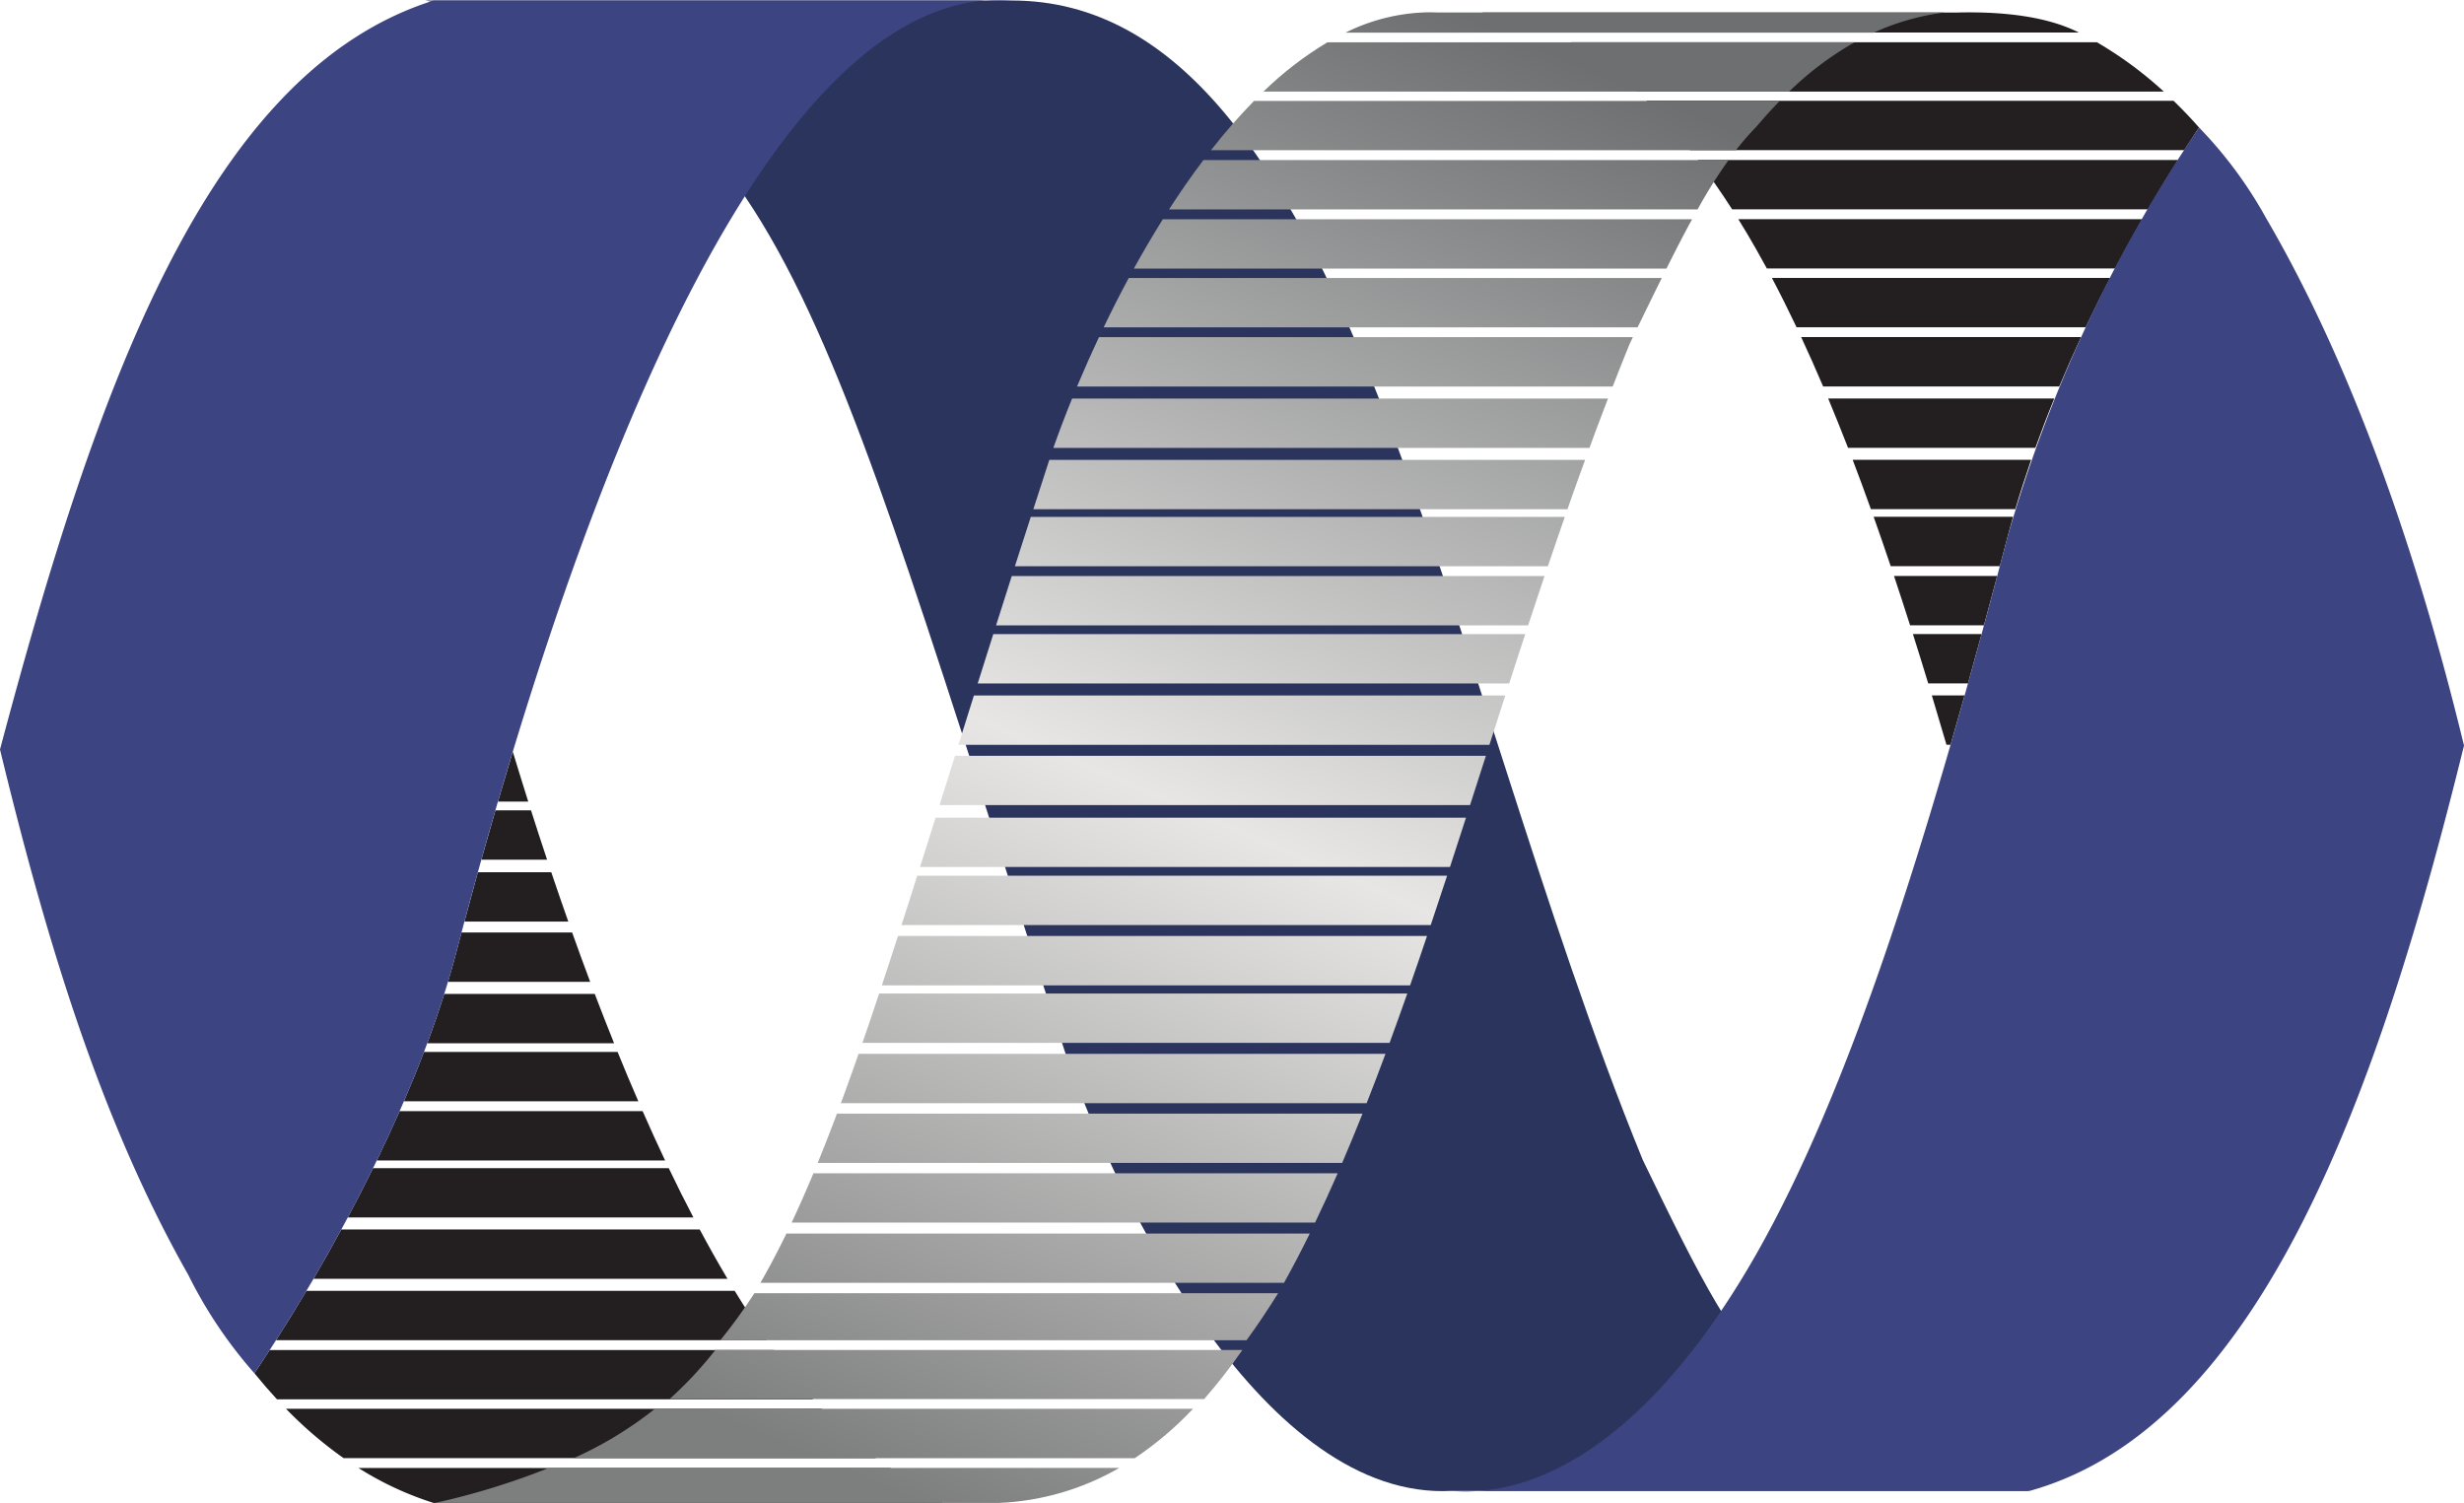
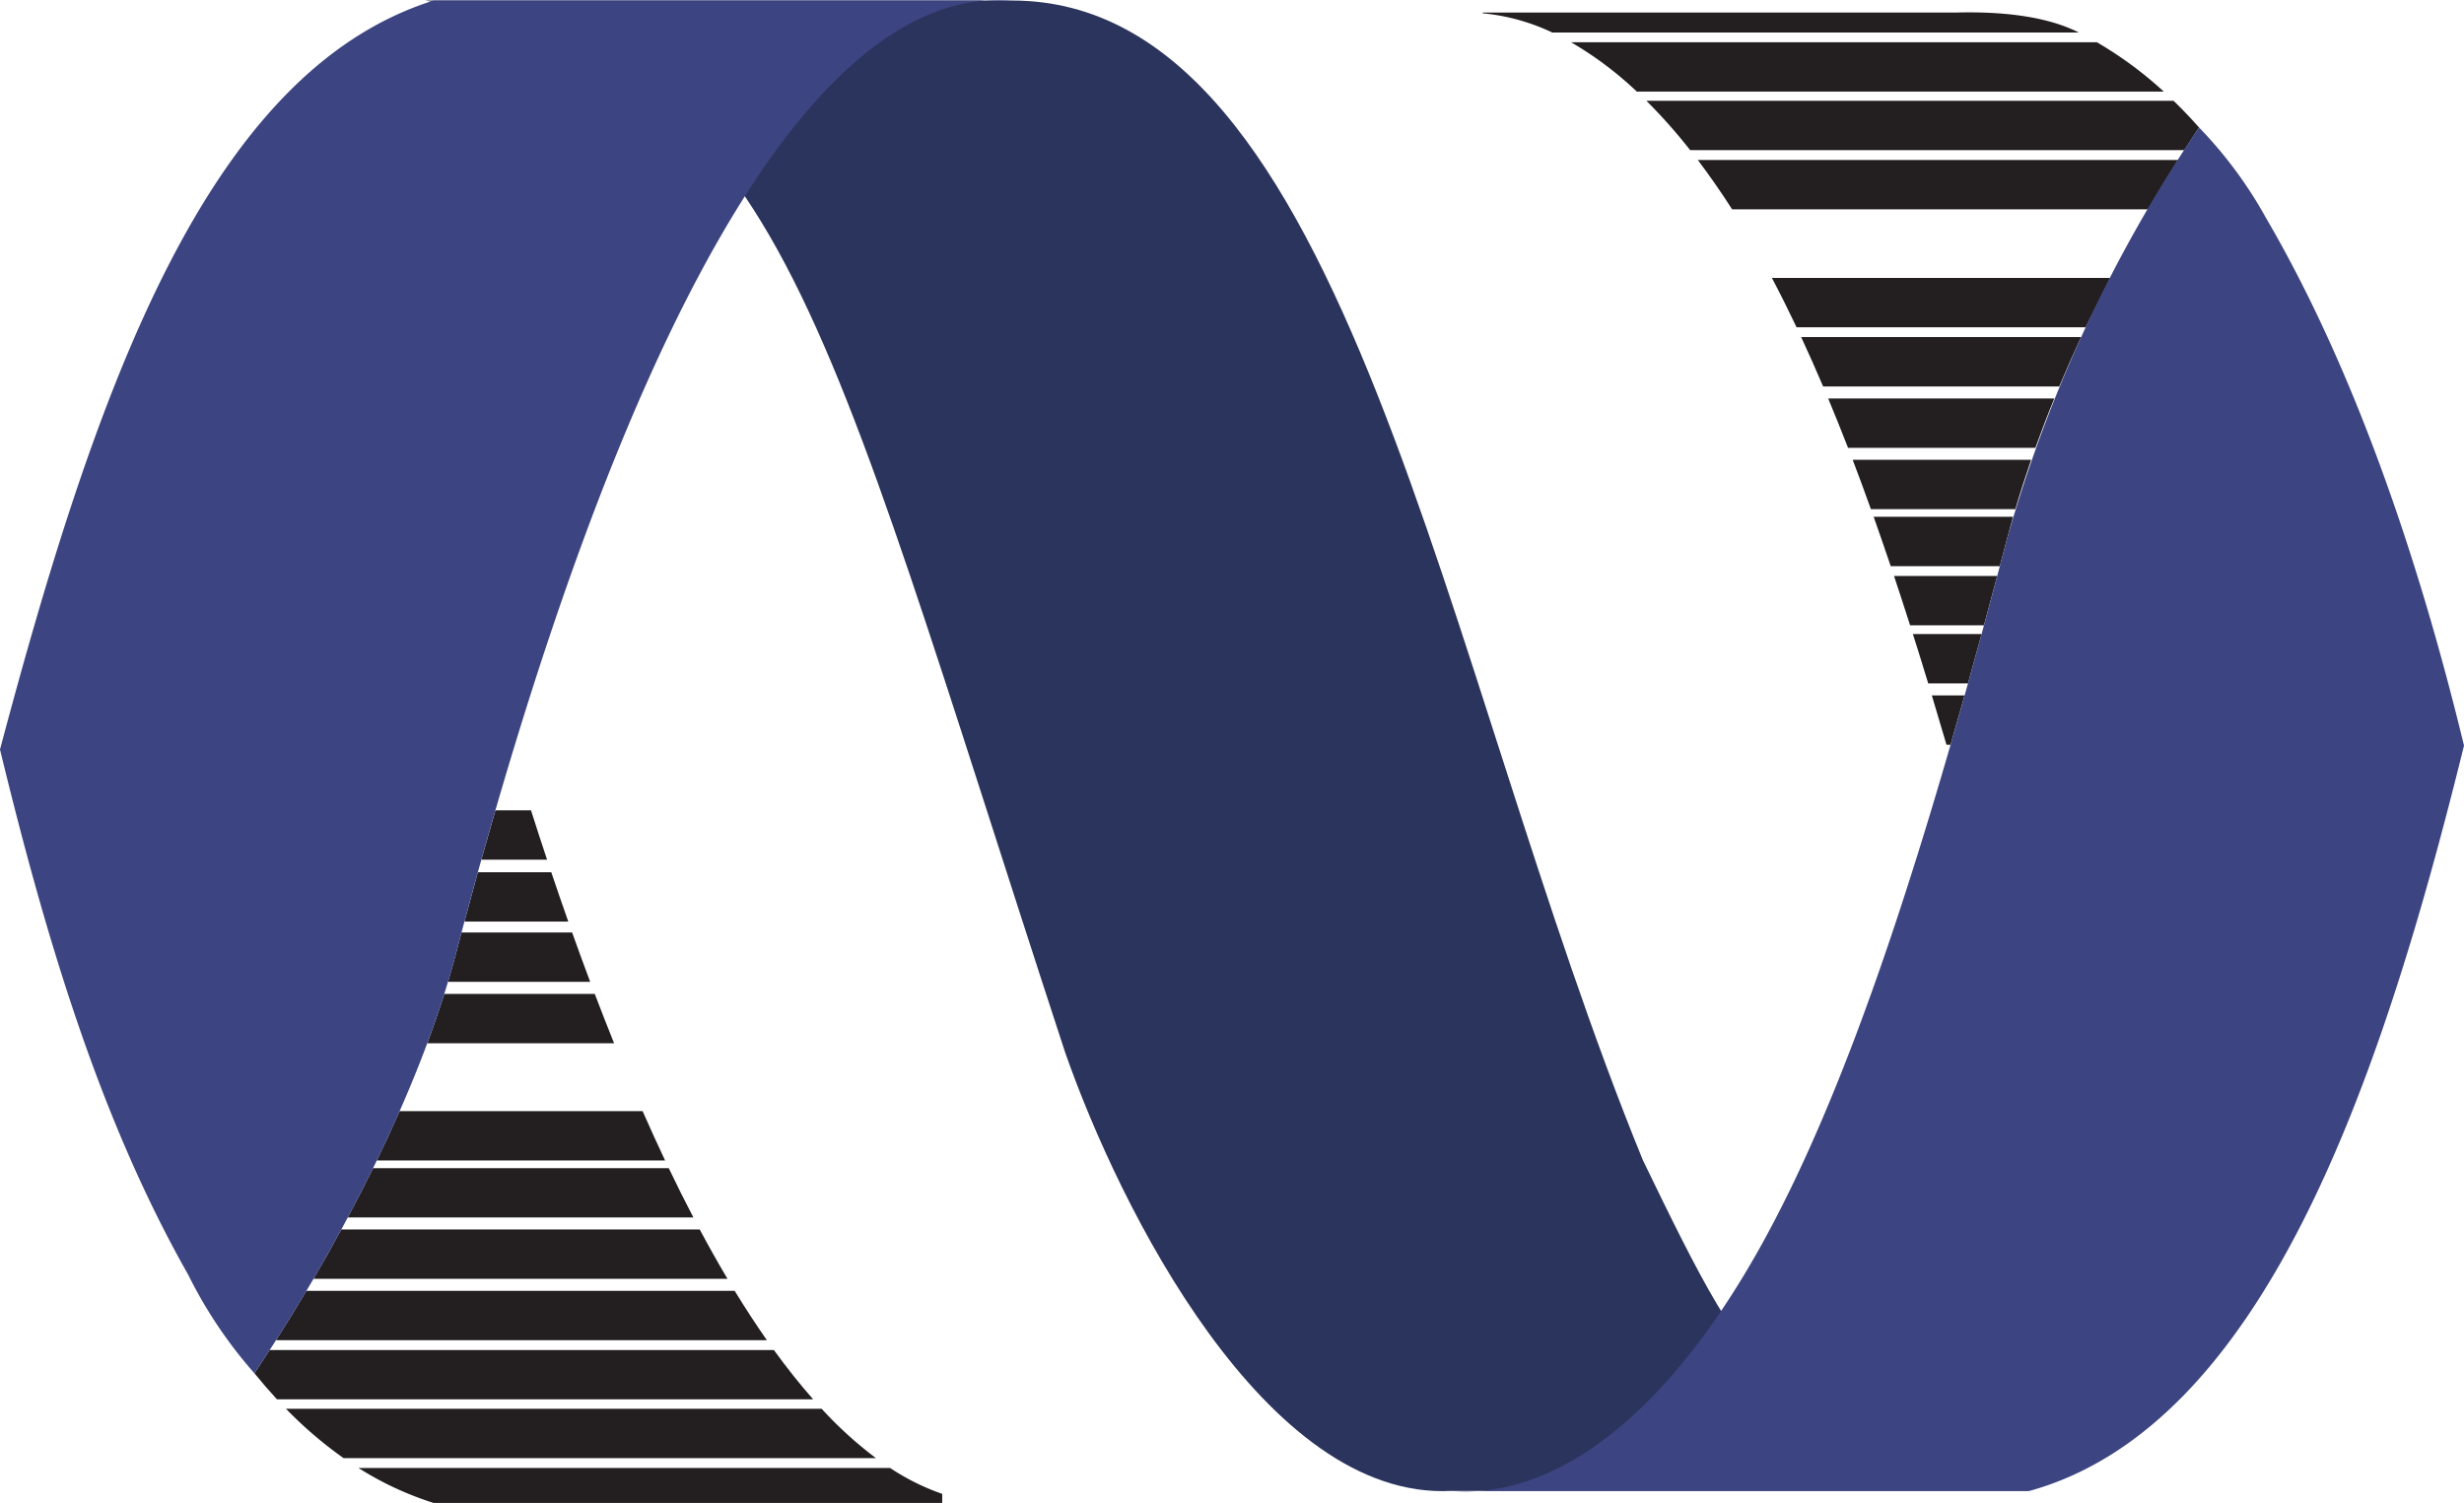
<svg xmlns="http://www.w3.org/2000/svg" viewBox="0 0 144.267 88">
  <defs>
    <style>.a{fill:none;}.b{fill:#231f20;}.b,.c,.d{fill-rule:evenodd;}.c{fill:#2b345d;}.d{fill:#3c4481;}.e{clip-path:url(#a);}.f{fill:url(#b);}</style>
    <clipPath id="a" transform="translate(-62.226 -26.387)">
      <path class="a" d="M141.007,28.298h30.928a14.272,14.272,0,0,1,4.141-1.179H146.449c-.174-.009-.346-.013-.518-.013h0a11.266,11.266,0,0,0-4.924,1.191m-1.059.566a20.445,20.445,0,0,0-3.751,2.888h30.78a18.699,18.699,0,0,1,3.836-2.888H139.949ZM135.65,32.295a33.555,33.555,0,0,0-2.522,2.888h30.735a15.974,15.974,0,0,1,1.194-1.371h0c.45-.532.906-1.039,1.375-1.517H135.65Zm-2.966,3.465c-.7.927-1.371,1.895-2.009,2.888h30.945a28.596,28.596,0,0,1,1.814-2.888h-30.75ZM130.31,39.224c-.594.949-1.161,1.916-1.697,2.888h31.185c.53-1.058,1.02-2.018,1.5-2.888H130.31Zm-1.996,3.439q-.783,1.454-1.468,2.89h31.261c.505-1.037.974-1.998,1.415-2.89H128.314Zm-1.742,3.465c-.465.989-.893,1.958-1.286,2.89H156.65c.331-.849.662-1.688,1.003-2.52h0l.178-.37Zm-1.574,3.594c-.416,1.022-.781,1.992-1.099,2.89H155.29c.354-.972.719-1.935,1.086-2.89H124.998Zm-1.335,3.593c-.318.976-.632,1.941-.935,2.888h31.274c.337-.965.681-1.931,1.033-2.888h-31.372Zm-1.084,3.336q-.474,1.47-.931,2.89h31.206q.493-1.451.991-2.89Zm-1.114,3.465q-.471,1.467-.92,2.89h31.153c.318-.965.639-1.931.961-2.89H121.466Zm-1.082,3.4c-.31.98-.615,1.946-.912,2.888H150.588c.312-.961.626-1.927.942-2.888Zm-1.135,3.593-.906,2.888h31.09q.465-1.442.929-2.888H119.248Zm-1.105,3.53-.908,2.888h31.062l.929-2.888Zm-1.139,3.625c-.312.984-.613,1.944-.91,2.886h31.028c.314-.957.624-1.918.938-2.886H117.003ZM115.93,77.663q-.468,1.483-.921,2.886h30.986c.32-.953.636-1.916.959-2.886Zm-1.127,3.528q-.481,1.486-.944,2.89h30.928q.5-1.429.991-2.89ZM113.7,84.559c-.331.995-.655,1.96-.98,2.89h30.865q.522-1.423,1.038-2.89Zm-1.203,3.53q-.522,1.492-1.038,2.89h30.784q.56-1.423,1.103-2.89ZM111.231,91.59q-.563,1.499-1.129,2.888H140.81q.605-1.416,1.194-2.888Zm-1.379,3.496q-.633,1.515-1.275,2.886h30.646c.45-.936.891-1.895,1.324-2.886Zm-1.581,3.526q-.745,1.534-1.521,2.886h30.655c.513-.921,1.018-1.887,1.508-2.886Zm-1.875,3.494a30.781,30.781,0,0,1-1.998,2.755h30.81c.615-.835,1.269-1.821,1.852-2.755Zm-2.287,3.325a22.549,22.549,0,0,1-2.68,2.871h31.302a32.206,32.206,0,0,0,2.236-2.871H104.109Zm-3.535,3.441a22.276,22.276,0,0,1-4.761,2.894h32.853a19.906,19.906,0,0,0,3.414-2.894Zm-6.221,3.465a42.584,42.584,0,0,1-6.66,2.049h33.012a15.359,15.359,0,0,0,7.052-2.049H94.353Z" />
    </clipPath>
    <linearGradient id="b" x1="-525.245" y1="366.984" x2="-524.499" y2="366.984" gradientTransform="matrix(47.296, -114.357, -114.357, -47.296, 66923.59, -42594.895)" gradientUnits="userSpaceOnUse">
      <stop offset="0" stop-color="#7d7e7e" />
      <stop offset="0.47" stop-color="#e7e6e5" />
      <stop offset="1" stop-color="#6d6f70" />
    </linearGradient>
  </defs>
-   <path class="b" d="M92.242,70.433h.019c.295.976.596,1.939.893,2.888H91.382q.427-1.464.859-2.888" transform="translate(-62.226 -26.387)" />
  <path class="b" d="M91.234,73.835h2.083c.31.978.626,1.942.94,2.886H90.41q.411-1.461.823-2.886" transform="translate(-62.226 -26.387)" />
  <path class="b" d="M90.205,77.458h4.298q.496,1.47.997,2.89H89.418q.392-1.461.787-2.89" transform="translate(-62.226 -26.387)" />
  <path class="b" d="M89.248,80.986h6.477q.525,1.477,1.057,2.89H88.454c.172-.564.329-1.13.477-1.688q.156-.602.316-1.202" transform="translate(-62.226 -26.387)" />
  <path class="b" d="M88.238,84.582h8.811q.563,1.474,1.131,2.888H87.243c.361-.97.694-1.935.995-2.888" transform="translate(-62.226 -26.387)" />
-   <path class="b" d="M87.049,87.981H98.386q.602,1.483,1.214,2.888H85.875c.414-.963.808-1.929,1.173-2.888" transform="translate(-62.226 -26.387)" />
  <path class="b" d="M85.624,91.445H99.851q.655,1.489,1.317,2.89H84.287q.697-1.438,1.337-2.89" transform="translate(-62.226 -26.387)" />
  <path class="b" d="M84.069,94.783h17.312q.716,1.499,1.443,2.886H82.588c.509-.951,1.004-1.916,1.481-2.886" transform="translate(-62.226 -26.387)" />
  <path class="b" d="M82.21,98.375h20.985q.808,1.512,1.625,2.888H80.582c.552-.946,1.097-1.91,1.627-2.888" transform="translate(-62.226 -26.387)" />
  <path class="b" d="M80.166,101.967h25.075q.939,1.534,1.886,2.89H78.388q.897-1.404,1.778-2.89" transform="translate(-62.226 -26.387)" />
  <path class="b" d="M78.017,105.433h29.52q1.143,1.575,2.3,2.888H78.444q-.675-.729-1.322-1.528v.002q.449-.672.895-1.363" transform="translate(-62.226 -26.387)" />
  <path class="b" d="M78.97,108.874h31.365a23.135,23.135,0,0,0,3.178,2.888H82.342a23.966,23.966,0,0,1-3.371-2.888" transform="translate(-62.226 -26.387)" />
  <path class="b" d="M83.213,112.338h31.126a13.604,13.604,0,0,0,3.053,1.517v.532H87.615a18.841,18.841,0,0,1-4.402-2.049" transform="translate(-62.226 -26.387)" />
  <path class="b" d="M176.43,69.994h-.238q-.427-1.464-.857-2.888h1.918q-.411,1.46-.823,2.888" transform="translate(-62.226 -26.387)" />
  <path class="b" d="M177.452,66.401h-2.329q-.446-1.467-.897-2.89h4.022c-.265.976-.53,1.937-.796,2.89" transform="translate(-62.226 -26.387)" />
  <path class="b" d="M178.386,63.001h-4.324q-.468-1.47-.942-2.89h6.042c-.259.972-.518,1.937-.776,2.89" transform="translate(-62.226 -26.387)" />
  <path class="b" d="M179.315,59.536h-6.388q-.496-1.473-.999-2.89h8.162c-.119.425-.235.843-.346,1.263Z" transform="translate(-62.226 -26.387)" />
  <path class="b" d="M180.221,56.2h-8.454q-.528-1.477-1.067-2.89h10.449c-.333.966-.645,1.931-.927,2.89" transform="translate(-62.226 -26.387)" />
  <path class="b" d="M181.398,52.607H170.429q-.579-1.483-1.163-2.888h13.239c-.393.959-.762,1.925-1.107,2.888" transform="translate(-62.226 -26.387)" />
  <path class="b" d="M182.796,49.014H168.97q-.636-1.492-1.286-2.89h16.389q-.668,1.435-1.277,2.89" transform="translate(-62.226 -26.387)" />
-   <path class="b" d="M184.343,45.549H167.415q-.713-1.502-1.445-2.89h19.807q-.745,1.432-1.434,2.89" transform="translate(-62.226 -26.387)" />
-   <path class="b" d="M186.065,42.108H165.676q-.322-.593-.647-1.164-.506-.89-1.025-1.724h23.651q-.815,1.423-1.591,2.888" transform="translate(-62.226 -26.387)" />
+   <path class="b" d="M184.343,45.549H167.415q-.713-1.502-1.445-2.89h19.807" transform="translate(-62.226 -26.387)" />
  <path class="b" d="M187.99,38.643H163.641q-.99-1.543-2.009-2.888h28.115q-.897,1.417-1.757,2.888" transform="translate(-62.226 -26.387)" />
  <path class="b" d="M190.115,35.178H161.186a31.824,31.824,0,0,0-2.563-2.888H189.489q.767.741,1.496,1.567l-.002-.002c-.291.435-.581.879-.868,1.323" transform="translate(-62.226 -26.387)" />
  <path class="b" d="M188.914,31.748H158.06A20.761,20.761,0,0,0,154.21,28.86h30.788a22.589,22.589,0,0,1,3.916,2.888" transform="translate(-62.226 -26.387)" />
  <path class="b" d="M183.948,28.292H153.115a12.145,12.145,0,0,0-4.078-1.126V27.12h27.795c4.173-.101,6.189.71,7.116,1.173" transform="translate(-62.226 -26.387)" />
  <path class="c" d="M87.128,26.417H121.466c19.678,0,25.06,38.816,36.945,67.888,6.912,14.291,7.563,14.9,22.65,19.376h-33.854c-10.867.568-19.44-16.573-22.62-25.684-14.705-44.86-16.444-57.554-37.459-61.581" transform="translate(-62.226 -26.387)" />
  <path class="d" d="M62.226,70.27c2.737,11.281,5.907,21.742,11.026,30.767a26.379,26.379,0,0,0,3.87,5.757C81.933,99.603,86.779,90.399,88.93,82.19c9.257-35.33,20.467-56.713,32.535-55.773h-33.85c-13.252,4.168-19.769,22.716-25.389,43.854" transform="translate(-62.226 -26.387)" />
  <path class="d" d="M206.493,70.042c-2.735-11.281-6.537-22.249-11.592-30.892a24.929,24.929,0,0,0-3.918-5.296A83.231,83.231,0,0,0,179.744,57.91c-4.65,17.752-9.216,32.303-14.713,41.951-5.446,9.551-11.819,14.289-17.823,13.82h33.854C194.633,109.9,201.52,90.217,206.493,70.042" transform="translate(-62.226 -26.387)" />
  <g class="e">
-     <path class="f" d="M141.007,28.298h30.928a14.272,14.272,0,0,1,4.141-1.179H146.449c-.174-.009-.346-.013-.518-.013h0a11.266,11.266,0,0,0-4.924,1.191m-1.059.566a20.445,20.445,0,0,0-3.751,2.888h30.78a18.699,18.699,0,0,1,3.836-2.888H139.949ZM135.65,32.295a33.555,33.555,0,0,0-2.522,2.888h30.735a15.974,15.974,0,0,1,1.194-1.371h0c.45-.532.906-1.039,1.375-1.517H135.65Zm-2.966,3.465c-.7.927-1.371,1.895-2.009,2.888h30.945a28.596,28.596,0,0,1,1.814-2.888h-30.75ZM130.31,39.224c-.594.949-1.161,1.916-1.697,2.888h31.185c.53-1.058,1.02-2.018,1.5-2.888H130.31Zm-1.996,3.439q-.783,1.454-1.468,2.89h31.261c.505-1.037.974-1.998,1.415-2.89H128.314Zm-1.742,3.465c-.465.989-.893,1.958-1.286,2.89H156.65c.331-.849.662-1.688,1.003-2.52h0l.178-.37Zm-1.574,3.594c-.416,1.022-.781,1.992-1.099,2.89H155.29c.354-.972.719-1.935,1.086-2.89H124.998Zm-1.335,3.593c-.318.976-.632,1.941-.935,2.888h31.274c.337-.965.681-1.931,1.033-2.888h-31.372Zm-1.084,3.336q-.474,1.47-.931,2.89h31.206q.493-1.451.991-2.89Zm-1.114,3.465q-.471,1.467-.92,2.89h31.153c.318-.965.639-1.931.961-2.89H121.466Zm-1.082,3.4c-.31.98-.615,1.946-.912,2.888H150.588c.312-.961.626-1.927.942-2.888Zm-1.135,3.593-.906,2.888h31.09q.465-1.442.929-2.888H119.248Zm-1.105,3.53-.908,2.888h31.062l.929-2.888Zm-1.139,3.625c-.312.984-.613,1.944-.91,2.886h31.028c.314-.957.624-1.918.938-2.886H117.003ZM115.93,77.663q-.468,1.483-.921,2.886h30.986c.32-.953.636-1.916.959-2.886Zm-1.127,3.528q-.481,1.486-.944,2.89h30.928q.5-1.429.991-2.89ZM113.7,84.559c-.331.995-.655,1.96-.98,2.89h30.865q.522-1.423,1.038-2.89Zm-1.203,3.53q-.522,1.492-1.038,2.89h30.784q.56-1.423,1.103-2.89ZM111.231,91.59q-.563,1.499-1.129,2.888H140.81q.605-1.416,1.194-2.888Zm-1.379,3.496q-.633,1.515-1.275,2.886h30.646c.45-.936.891-1.895,1.324-2.886Zm-1.581,3.526q-.745,1.534-1.521,2.886h30.655c.513-.921,1.018-1.887,1.508-2.886Zm-1.875,3.494a30.781,30.781,0,0,1-1.998,2.755h30.81c.615-.835,1.269-1.821,1.852-2.755Zm-2.287,3.325a22.549,22.549,0,0,1-2.68,2.871h31.302a32.206,32.206,0,0,0,2.236-2.871H104.109Zm-3.535,3.441a22.276,22.276,0,0,1-4.761,2.894h32.853a19.906,19.906,0,0,0,3.414-2.894Zm-6.221,3.465a42.584,42.584,0,0,1-6.66,2.049h33.012a15.359,15.359,0,0,0,7.052-2.049H94.353Z" transform="translate(-62.226 -26.387)" />
-   </g>
+     </g>
</svg>